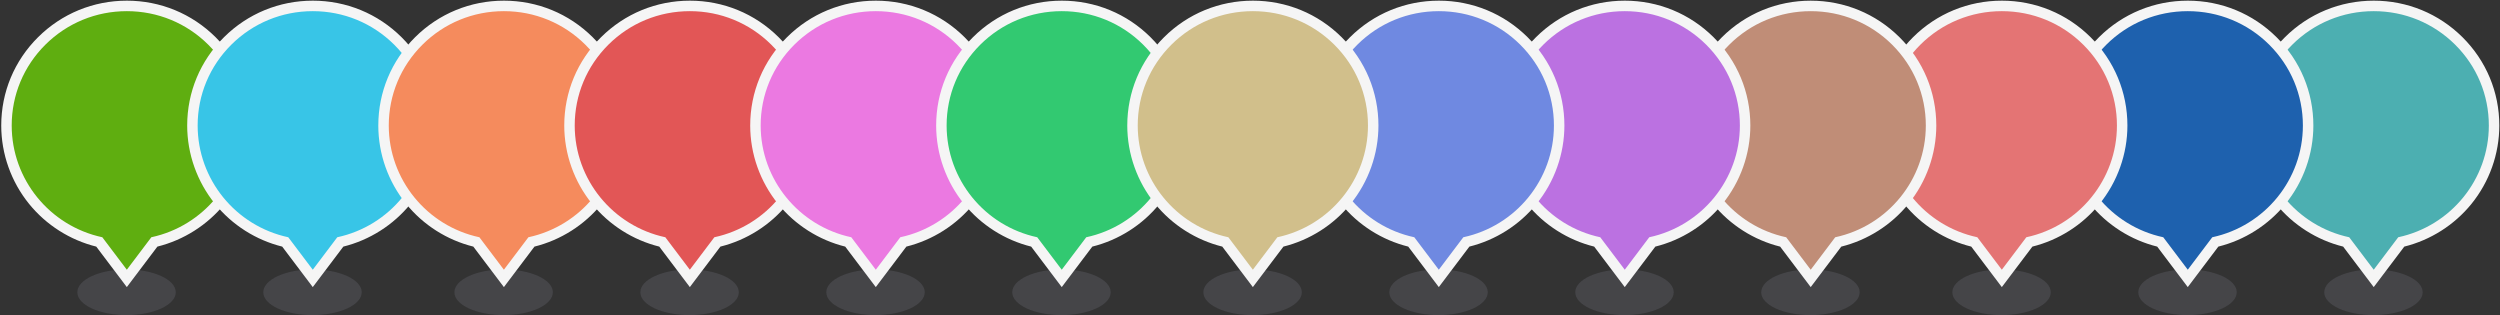
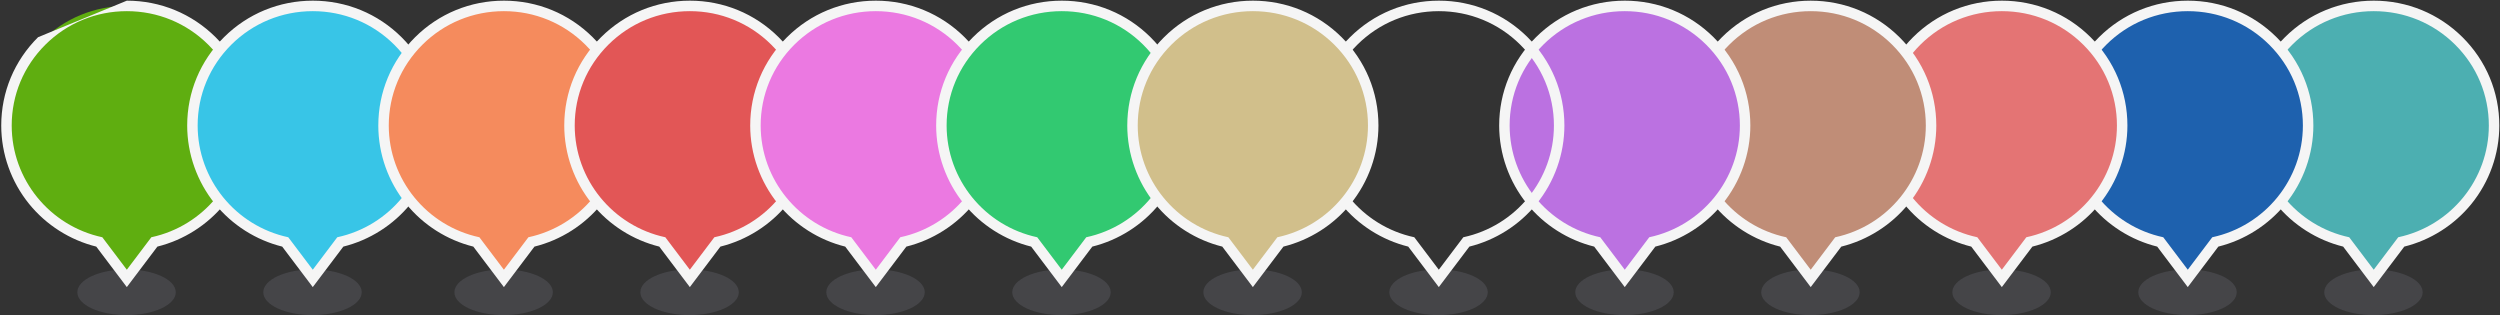
<svg xmlns="http://www.w3.org/2000/svg" width="484" height="61" viewBox="0 0 484 61">
  <rect x="0" y="0" width="484" height="61" fill="#333333" stroke="none" />
  <g fill="none" fill-rule="evenodd" opacity=".95">
    <g>
      <g>
        <g>
          <g transform="translate(-855 -4794) translate(855 4742) translate(0 51) translate(435)">
            <ellipse cx="24.501" cy="57.583" fill="#9394A5" opacity=".2" rx="9.529" ry="4.417" />
            <g>
              <path fill="#4EB6B8" d="M24.438 54.243l-.808-1.07-4.52-5.988c-5.016-1.166-9.55-3.996-12.798-7.997-3.337-4.107-5.174-9.273-5.174-14.546 0-6.185 2.425-12.001 6.827-16.374 4.402-4.372 10.252-6.779 16.473-6.779 6.222 0 12.072 2.407 16.473 6.779 4.403 4.374 6.827 10.189 6.827 16.374 0 5.273-1.837 10.439-5.173 14.546-3.25 4.001-7.782 6.83-12.798 7.997l-4.52 5.987-.809 1.07z" transform="translate(.115 .656)" />
              <path fill="#FFF" fill-rule="nonzero" d="M24.438 2.504c-5.953 0-11.55 2.303-15.76 6.484-4.209 4.182-6.527 9.741-6.527 15.654 0 10.433 7.342 19.44 17.543 21.634l4.744 6.284 4.745-6.284c10.2-2.195 17.542-11.201 17.542-21.634 0-5.913-2.318-11.472-6.528-15.654-4.209-4.181-9.806-6.484-15.759-6.484zm0-2.03c6.49 0 12.594 2.513 17.186 7.073 4.596 4.566 7.128 10.637 7.128 17.095 0 5.505-1.919 10.898-5.401 15.187-3.313 4.079-7.904 6.99-12.995 8.257l-4.302 5.698-1.616 2.14-1.616-2.14-4.302-5.698c-5.09-1.266-9.682-4.178-12.994-8.257-3.483-4.289-5.4-9.682-5.4-15.187 0-6.458 2.53-12.529 7.126-17.095C11.844 2.987 17.948.475 24.438.475z" transform="translate(.115 .656)" />
            </g>
          </g>
          <g transform="translate(-855 -4794) translate(855 4742) translate(0 51) translate(399)">
            <ellipse cx="24.501" cy="57.583" fill="#9394A5" opacity=".2" rx="9.529" ry="4.417" />
            <g>
              <path fill="#1D64B5" d="M24.438 54.243l-.808-1.07-4.52-5.988c-5.016-1.166-9.55-3.996-12.798-7.997-3.337-4.107-5.174-9.273-5.174-14.546 0-6.185 2.425-12.001 6.827-16.374 4.402-4.372 10.252-6.779 16.473-6.779 6.222 0 12.072 2.407 16.473 6.779 4.403 4.374 6.827 10.189 6.827 16.374 0 5.273-1.837 10.439-5.173 14.546-3.25 4.001-7.782 6.83-12.798 7.997l-4.52 5.987-.809 1.07z" transform="translate(.115 .656)" />
              <path fill="#FFF" fill-rule="nonzero" d="M24.438 2.504c-5.953 0-11.55 2.303-15.76 6.484-4.209 4.182-6.527 9.741-6.527 15.654 0 10.433 7.342 19.44 17.543 21.634l4.744 6.284 4.745-6.284c10.2-2.195 17.542-11.201 17.542-21.634 0-5.913-2.318-11.472-6.528-15.654-4.209-4.181-9.806-6.484-15.759-6.484zm0-2.03c6.49 0 12.594 2.513 17.186 7.073 4.596 4.566 7.128 10.637 7.128 17.095 0 5.505-1.919 10.898-5.401 15.187-3.313 4.079-7.904 6.99-12.995 8.257l-4.302 5.698-1.616 2.14-1.616-2.14-4.302-5.698c-5.09-1.266-9.682-4.178-12.994-8.257-3.483-4.289-5.4-9.682-5.4-15.187 0-6.458 2.53-12.529 7.126-17.095C11.844 2.987 17.948.475 24.438.475z" transform="translate(.115 .656)" />
            </g>
          </g>
          <g transform="translate(-855 -4794) translate(855 4742) translate(0 51)">
            <ellipse cx="24.501" cy="57.583" fill="#9394A5" opacity=".2" rx="9.529" ry="4.417" />
            <g>
              <path fill="#62B40F" d="M24.438 54.243l-.808-1.07-4.52-5.988c-5.016-1.166-9.55-3.996-12.798-7.997-3.337-4.107-5.174-9.273-5.174-14.546 0-6.185 2.425-12.001 6.827-16.374 4.402-4.372 10.252-6.779 16.473-6.779 6.222 0 12.072 2.407 16.473 6.779 4.403 4.374 6.827 10.189 6.827 16.374 0 5.273-1.837 10.439-5.173 14.546-3.25 4.001-7.782 6.83-12.798 7.997l-4.52 5.987-.809 1.07z" transform="translate(.115 .656)" />
-               <path fill="#FFF" fill-rule="nonzero" d="M24.438 2.504c-5.953 0-11.55 2.303-15.76 6.484-4.209 4.182-6.527 9.741-6.527 15.654 0 10.433 7.342 19.44 17.543 21.634l4.744 6.284 4.745-6.284c10.2-2.195 17.542-11.201 17.542-21.634 0-5.913-2.318-11.472-6.528-15.654-4.209-4.181-9.806-6.484-15.759-6.484zm0-2.03c6.49 0 12.594 2.513 17.186 7.073 4.596 4.566 7.128 10.637 7.128 17.095 0 5.505-1.919 10.898-5.401 15.187-3.313 4.079-7.904 6.99-12.995 8.257l-4.302 5.698-1.616 2.14-1.616-2.14-4.302-5.698c-5.09-1.266-9.682-4.178-12.994-8.257-3.483-4.289-5.4-9.682-5.4-15.187 0-6.458 2.53-12.529 7.126-17.095C11.844 2.987 17.948.475 24.438.475z" transform="translate(.115 .656)" />
+               <path fill="#FFF" fill-rule="nonzero" d="M24.438 2.504c-5.953 0-11.55 2.303-15.76 6.484-4.209 4.182-6.527 9.741-6.527 15.654 0 10.433 7.342 19.44 17.543 21.634l4.744 6.284 4.745-6.284c10.2-2.195 17.542-11.201 17.542-21.634 0-5.913-2.318-11.472-6.528-15.654-4.209-4.181-9.806-6.484-15.759-6.484zm0-2.03c6.49 0 12.594 2.513 17.186 7.073 4.596 4.566 7.128 10.637 7.128 17.095 0 5.505-1.919 10.898-5.401 15.187-3.313 4.079-7.904 6.99-12.995 8.257l-4.302 5.698-1.616 2.14-1.616-2.14-4.302-5.698c-5.09-1.266-9.682-4.178-12.994-8.257-3.483-4.289-5.4-9.682-5.4-15.187 0-6.458 2.53-12.529 7.126-17.095z" transform="translate(.115 .656)" />
            </g>
          </g>
          <g transform="translate(-855 -4794) translate(855 4742) translate(0 51) translate(363)">
            <ellipse cx="24.501" cy="57.583" fill="#9394A5" opacity=".2" rx="9.529" ry="4.417" />
            <g>
              <path fill="#ED7878" d="M24.438 54.243l-.808-1.07-4.52-5.988c-5.016-1.166-9.55-3.996-12.798-7.997-3.337-4.107-5.174-9.273-5.174-14.546 0-6.185 2.425-12.001 6.827-16.374 4.402-4.372 10.252-6.779 16.473-6.779 6.222 0 12.072 2.407 16.473 6.779 4.403 4.374 6.827 10.189 6.827 16.374 0 5.273-1.837 10.439-5.173 14.546-3.25 4.001-7.782 6.83-12.798 7.997l-4.52 5.987-.809 1.07z" transform="translate(.115 .656)" />
              <path fill="#FFF" fill-rule="nonzero" d="M24.438 2.504c-5.953 0-11.55 2.303-15.76 6.484-4.209 4.182-6.527 9.741-6.527 15.654 0 10.433 7.342 19.44 17.543 21.634l4.744 6.284 4.745-6.284c10.2-2.195 17.542-11.201 17.542-21.634 0-5.913-2.318-11.472-6.528-15.654-4.209-4.181-9.806-6.484-15.759-6.484zm0-2.03c6.49 0 12.594 2.513 17.186 7.073 4.596 4.566 7.128 10.637 7.128 17.095 0 5.505-1.919 10.898-5.401 15.187-3.313 4.079-7.904 6.99-12.995 8.257l-4.302 5.698-1.616 2.14-1.616-2.14-4.302-5.698c-5.09-1.266-9.682-4.178-12.994-8.257-3.483-4.289-5.4-9.682-5.4-15.187 0-6.458 2.53-12.529 7.126-17.095C11.844 2.987 17.948.475 24.438.475z" transform="translate(.115 .656)" />
            </g>
          </g>
          <g transform="translate(-855 -4794) translate(855 4742) translate(0 51) translate(36)">
            <ellipse cx="24.501" cy="57.583" fill="#9394A5" opacity=".2" rx="9.529" ry="4.417" />
            <g>
              <path fill="#39CDF0" d="M24.438 54.243l-.808-1.07-4.52-5.988c-5.016-1.166-9.55-3.996-12.798-7.997-3.337-4.107-5.174-9.273-5.174-14.546 0-6.185 2.425-12.001 6.827-16.374 4.402-4.372 10.252-6.779 16.473-6.779 6.222 0 12.072 2.407 16.473 6.779 4.403 4.374 6.827 10.189 6.827 16.374 0 5.273-1.837 10.439-5.173 14.546-3.25 4.001-7.782 6.83-12.798 7.997l-4.52 5.987-.809 1.07z" transform="translate(.115 .656)" />
              <path fill="#FFF" fill-rule="nonzero" d="M24.438 2.504c-5.953 0-11.55 2.303-15.76 6.484-4.209 4.182-6.527 9.741-6.527 15.654 0 10.433 7.342 19.44 17.543 21.634l4.744 6.284 4.745-6.284c10.2-2.195 17.542-11.201 17.542-21.634 0-5.913-2.318-11.472-6.528-15.654-4.209-4.181-9.806-6.484-15.759-6.484zm0-2.03c6.49 0 12.594 2.513 17.186 7.073 4.596 4.566 7.128 10.637 7.128 17.095 0 5.505-1.919 10.898-5.401 15.187-3.313 4.079-7.904 6.99-12.995 8.257l-4.302 5.698-1.616 2.14-1.616-2.14-4.302-5.698c-5.09-1.266-9.682-4.178-12.994-8.257-3.483-4.289-5.4-9.682-5.4-15.187 0-6.458 2.53-12.529 7.126-17.095C11.844 2.987 17.948.475 24.438.475z" transform="translate(.115 .656)" />
            </g>
          </g>
          <g transform="translate(-855 -4794) translate(855 4742) translate(0 51) translate(326)">
            <ellipse cx="24.501" cy="57.583" fill="#9394A5" opacity=".2" rx="9.529" ry="4.417" />
            <g>
              <path fill="#C7927B" d="M24.438 54.242l-.808-1.07-4.52-5.987c-5.017-1.167-9.55-3.996-12.799-7.997-3.336-4.108-5.173-9.274-5.173-14.546 0-6.185 2.424-12.001 6.827-16.374 4.4-4.372 10.251-6.78 16.473-6.78 6.222 0 12.073 2.408 16.473 6.78 4.403 4.373 6.827 10.188 6.827 16.374 0 5.272-1.837 10.438-5.173 14.546-3.25 4-7.782 6.83-12.798 7.997l-4.52 5.987-.809 1.07z" transform="translate(.115 .658)" />
              <path fill="#FFF" fill-rule="nonzero" d="M24.438 2.503c-5.953 0-11.55 2.303-15.76 6.485-4.208 4.181-6.527 9.74-6.527 15.654 0 10.432 7.342 19.438 17.542 21.634l4.745 6.284 4.745-6.284c10.2-2.196 17.542-11.202 17.542-21.634 0-5.914-2.318-11.473-6.527-15.654-4.21-4.182-9.807-6.485-15.76-6.485zm0-2.029c6.491 0 12.595 2.512 17.187 7.073 4.595 4.565 7.126 10.637 7.126 17.095 0 5.504-1.918 10.898-5.4 15.186-3.313 4.079-7.904 6.99-12.995 8.258l-4.302 5.697-1.616 2.14-1.616-2.14-4.302-5.697c-5.09-1.267-9.682-4.18-12.995-8.258-3.482-4.288-5.4-9.682-5.4-15.186 0-6.458 2.531-12.529 7.127-17.095C11.843 2.986 17.947.474 24.438.474z" transform="translate(.115 .658)" />
            </g>
          </g>
          <g transform="translate(-855 -4794) translate(855 4742) translate(0 51) translate(73)">
            <ellipse cx="24.501" cy="57.583" fill="#9394A5" opacity=".2" rx="9.529" ry="4.417" />
            <g>
              <path fill="#FF905F" d="M24.438 54.243l-.808-1.07-4.52-5.988c-5.016-1.166-9.55-3.996-12.798-7.997-3.337-4.107-5.174-9.273-5.174-14.546 0-6.185 2.425-12.001 6.827-16.374 4.402-4.372 10.252-6.779 16.473-6.779 6.222 0 12.072 2.407 16.473 6.779 4.403 4.374 6.827 10.189 6.827 16.374 0 5.273-1.837 10.439-5.173 14.546-3.25 4.001-7.782 6.83-12.798 7.997l-4.52 5.987-.809 1.07z" transform="translate(.115 .656)" />
              <path fill="#FFF" fill-rule="nonzero" d="M24.438 2.504c-5.953 0-11.55 2.303-15.76 6.484-4.209 4.182-6.527 9.741-6.527 15.654 0 10.433 7.342 19.44 17.543 21.634l4.744 6.284 4.745-6.284c10.2-2.195 17.542-11.201 17.542-21.634 0-5.913-2.318-11.472-6.528-15.654-4.209-4.181-9.806-6.484-15.759-6.484zm0-2.03c6.49 0 12.594 2.513 17.186 7.073 4.596 4.566 7.128 10.637 7.128 17.095 0 5.505-1.919 10.898-5.401 15.187-3.313 4.079-7.904 6.99-12.995 8.257l-4.302 5.698-1.616 2.14-1.616-2.14-4.302-5.698c-5.09-1.266-9.682-4.178-12.994-8.257-3.483-4.289-5.4-9.682-5.4-15.187 0-6.458 2.53-12.529 7.126-17.095C11.844 2.987 17.948.475 24.438.475z" transform="translate(.115 .656)" />
            </g>
          </g>
          <g transform="translate(-855 -4794) translate(855 4742) translate(0 51) translate(109)">
            <ellipse cx="24.501" cy="57.583" fill="#9394A5" opacity=".2" rx="9.529" ry="4.417" />
            <g>
              <path fill="#EB5858" d="M24.438 54.243l-.808-1.07-4.52-5.988c-5.016-1.166-9.55-3.996-12.798-7.997-3.337-4.107-5.174-9.273-5.174-14.546 0-6.185 2.425-12.001 6.827-16.374 4.402-4.372 10.252-6.779 16.473-6.779 6.222 0 12.072 2.407 16.473 6.779 4.403 4.374 6.827 10.189 6.827 16.374 0 5.273-1.837 10.439-5.173 14.546-3.25 4.001-7.782 6.83-12.798 7.997l-4.52 5.987-.809 1.07z" transform="translate(.115 .656)" />
              <path fill="#FFF" fill-rule="nonzero" d="M24.438 2.504c-5.953 0-11.55 2.303-15.76 6.484-4.209 4.182-6.527 9.741-6.527 15.654 0 10.433 7.342 19.44 17.543 21.634l4.744 6.284 4.745-6.284c10.2-2.195 17.542-11.201 17.542-21.634 0-5.913-2.318-11.472-6.528-15.654-4.209-4.181-9.806-6.484-15.759-6.484zm0-2.03c6.49 0 12.594 2.513 17.186 7.073 4.596 4.566 7.128 10.637 7.128 17.095 0 5.505-1.919 10.898-5.401 15.187-3.313 4.079-7.904 6.99-12.995 8.257l-4.302 5.698-1.616 2.14-1.616-2.14-4.302-5.698c-5.09-1.266-9.682-4.178-12.994-8.257-3.483-4.289-5.4-9.682-5.4-15.187 0-6.458 2.53-12.529 7.126-17.095C11.844 2.987 17.948.475 24.438.475z" transform="translate(.115 .656)" />
            </g>
          </g>
          <g transform="translate(-855 -4794) translate(855 4742) translate(0 51) translate(290)">
            <ellipse cx="24.501" cy="57.583" fill="#9394A5" opacity=".2" rx="9.529" ry="4.417" />
            <g>
              <path fill="#C275EA" d="M24.438 54.243l-.808-1.07-4.52-5.988c-5.016-1.166-9.55-3.996-12.798-7.997-3.337-4.107-5.174-9.273-5.174-14.546 0-6.185 2.425-12.001 6.827-16.374 4.402-4.372 10.252-6.779 16.473-6.779 6.222 0 12.072 2.407 16.473 6.779 4.403 4.374 6.827 10.189 6.827 16.374 0 5.273-1.837 10.439-5.173 14.546-3.25 4.001-7.782 6.83-12.798 7.997l-4.52 5.987-.809 1.07z" transform="translate(.115 .656)" />
              <path fill="#FFF" fill-rule="nonzero" d="M24.438 2.504c-5.953 0-11.55 2.303-15.76 6.484-4.209 4.182-6.527 9.741-6.527 15.654 0 10.433 7.342 19.44 17.543 21.634l4.744 6.284 4.745-6.284c10.2-2.195 17.542-11.201 17.542-21.634 0-5.913-2.318-11.472-6.528-15.654-4.209-4.181-9.806-6.484-15.759-6.484zm0-2.03c6.49 0 12.594 2.513 17.186 7.073 4.596 4.566 7.128 10.637 7.128 17.095 0 5.505-1.919 10.898-5.401 15.187-3.313 4.079-7.904 6.99-12.995 8.257l-4.302 5.698-1.616 2.14-1.616-2.14-4.302-5.698c-5.09-1.266-9.682-4.178-12.994-8.257-3.483-4.289-5.4-9.682-5.4-15.187 0-6.458 2.53-12.529 7.126-17.095C11.844 2.987 17.948.475 24.438.475z" transform="translate(.115 .656)" />
            </g>
          </g>
          <g transform="translate(-855 -4794) translate(855 4742) translate(0 51) translate(145)">
            <ellipse cx="24.501" cy="57.583" fill="#9394A5" opacity=".2" rx="9.529" ry="4.417" />
            <g>
              <path fill="#F47DEA" d="M24.438 54.243l-.808-1.07-4.52-5.988c-5.016-1.166-9.55-3.996-12.798-7.997-3.337-4.107-5.174-9.273-5.174-14.546 0-6.185 2.425-12.001 6.827-16.374 4.402-4.372 10.252-6.779 16.473-6.779 6.222 0 12.072 2.407 16.473 6.779 4.403 4.374 6.827 10.189 6.827 16.374 0 5.273-1.837 10.439-5.173 14.546-3.25 4.001-7.782 6.83-12.798 7.997l-4.52 5.987-.809 1.07z" transform="translate(.115 .656)" />
              <path fill="#FFF" fill-rule="nonzero" d="M24.438 2.504c-5.953 0-11.55 2.303-15.76 6.484-4.209 4.182-6.527 9.741-6.527 15.654 0 10.433 7.342 19.44 17.543 21.634l4.744 6.284 4.745-6.284c10.2-2.195 17.542-11.201 17.542-21.634 0-5.913-2.318-11.472-6.528-15.654-4.209-4.181-9.806-6.484-15.759-6.484zm0-2.03c6.49 0 12.594 2.513 17.186 7.073 4.596 4.566 7.128 10.637 7.128 17.095 0 5.505-1.919 10.898-5.401 15.187-3.313 4.079-7.904 6.99-12.995 8.257l-4.302 5.698-1.616 2.14-1.616-2.14-4.302-5.698c-5.09-1.266-9.682-4.178-12.994-8.257-3.483-4.289-5.4-9.682-5.4-15.187 0-6.458 2.53-12.529 7.126-17.095C11.844 2.987 17.948.475 24.438.475z" transform="translate(.115 .656)" />
            </g>
          </g>
          <g transform="translate(-855 -4794) translate(855 4742) translate(0 51) translate(181)">
            <ellipse cx="24.501" cy="57.583" fill="#9394A5" opacity=".2" rx="9.529" ry="4.417" />
            <g>
              <path fill="#32D174" d="M24.438 54.243l-.808-1.07-4.52-5.988c-5.016-1.166-9.55-3.996-12.798-7.997-3.337-4.107-5.174-9.273-5.174-14.546 0-6.185 2.425-12.001 6.827-16.374 4.402-4.372 10.252-6.779 16.473-6.779 6.222 0 12.072 2.407 16.473 6.779 4.403 4.374 6.827 10.189 6.827 16.374 0 5.273-1.837 10.439-5.173 14.546-3.25 4.001-7.782 6.83-12.798 7.997l-4.52 5.987-.809 1.07z" transform="translate(.115 .656)" />
              <path fill="#FFF" fill-rule="nonzero" d="M24.438 2.504c-5.953 0-11.55 2.303-15.76 6.484-4.209 4.182-6.527 9.741-6.527 15.654 0 10.433 7.342 19.44 17.543 21.634l4.744 6.284 4.745-6.284c10.2-2.195 17.542-11.201 17.542-21.634 0-5.913-2.318-11.472-6.528-15.654-4.209-4.181-9.806-6.484-15.759-6.484zm0-2.03c6.49 0 12.594 2.513 17.186 7.073 4.596 4.566 7.128 10.637 7.128 17.095 0 5.505-1.919 10.898-5.401 15.187-3.313 4.079-7.904 6.99-12.995 8.257l-4.302 5.698-1.616 2.14-1.616-2.14-4.302-5.698c-5.09-1.266-9.682-4.178-12.994-8.257-3.483-4.289-5.4-9.682-5.4-15.187 0-6.458 2.53-12.529 7.126-17.095C11.844 2.987 17.948.475 24.438.475z" transform="translate(.115 .656)" />
            </g>
          </g>
          <g transform="translate(-855 -4794) translate(855 4742) translate(0 51) translate(254)">
            <ellipse cx="24.501" cy="57.583" fill="#9394A5" opacity=".2" rx="9.529" ry="4.417" />
            <g>
-               <path fill="#728EEA" d="M24.438 54.243l-.808-1.07-4.52-5.988c-5.016-1.166-9.55-3.996-12.798-7.997-3.337-4.107-5.174-9.273-5.174-14.546 0-6.185 2.425-12.001 6.827-16.374 4.402-4.372 10.252-6.779 16.473-6.779 6.222 0 12.072 2.407 16.473 6.779 4.403 4.374 6.827 10.189 6.827 16.374 0 5.273-1.837 10.439-5.173 14.546-3.25 4.001-7.782 6.83-12.798 7.997l-4.52 5.987-.809 1.07z" transform="translate(.115 .656)" />
              <path fill="#FFF" fill-rule="nonzero" d="M24.438 2.504c-5.953 0-11.55 2.303-15.76 6.484-4.209 4.182-6.527 9.741-6.527 15.654 0 10.433 7.342 19.44 17.543 21.634l4.744 6.284 4.745-6.284c10.2-2.195 17.542-11.201 17.542-21.634 0-5.913-2.318-11.472-6.528-15.654-4.209-4.181-9.806-6.484-15.759-6.484zm0-2.03c6.49 0 12.594 2.513 17.186 7.073 4.596 4.566 7.128 10.637 7.128 17.095 0 5.505-1.919 10.898-5.401 15.187-3.313 4.079-7.904 6.99-12.995 8.257l-4.302 5.698-1.616 2.14-1.616-2.14-4.302-5.698c-5.09-1.266-9.682-4.178-12.994-8.257-3.483-4.289-5.4-9.682-5.4-15.187 0-6.458 2.53-12.529 7.126-17.095C11.844 2.987 17.948.475 24.438.475z" transform="translate(.115 .656)" />
            </g>
          </g>
          <g transform="translate(-855 -4794) translate(855 4742) translate(0 51) translate(218)">
            <ellipse cx="24.501" cy="57.583" fill="#9394A5" opacity=".2" rx="9.529" ry="4.417" />
            <g>
              <path fill="#D9C690" d="M24.438 54.243l-.808-1.07-4.52-5.988c-5.016-1.166-9.55-3.996-12.798-7.997-3.337-4.107-5.174-9.273-5.174-14.546 0-6.185 2.425-12.001 6.827-16.374 4.402-4.372 10.252-6.779 16.473-6.779 6.222 0 12.072 2.407 16.473 6.779 4.403 4.374 6.827 10.189 6.827 16.374 0 5.273-1.837 10.439-5.173 14.546-3.25 4.001-7.782 6.83-12.798 7.997l-4.52 5.987-.809 1.07z" transform="translate(.115 .656)" />
              <path fill="#FFF" fill-rule="nonzero" d="M24.438 2.504c-5.953 0-11.55 2.303-15.76 6.484-4.209 4.182-6.527 9.741-6.527 15.654 0 10.433 7.342 19.44 17.543 21.634l4.744 6.284 4.745-6.284c10.2-2.195 17.542-11.201 17.542-21.634 0-5.913-2.318-11.472-6.528-15.654-4.209-4.181-9.806-6.484-15.759-6.484zm0-2.03c6.49 0 12.594 2.513 17.186 7.073 4.596 4.566 7.128 10.637 7.128 17.095 0 5.505-1.919 10.898-5.401 15.187-3.313 4.079-7.904 6.99-12.995 8.257l-4.302 5.698-1.616 2.14-1.616-2.14-4.302-5.698c-5.09-1.266-9.682-4.178-12.994-8.257-3.483-4.289-5.4-9.682-5.4-15.187 0-6.458 2.53-12.529 7.126-17.095C11.844 2.987 17.948.475 24.438.475z" transform="translate(.115 .656)" />
            </g>
          </g>
        </g>
      </g>
    </g>
  </g>
</svg>